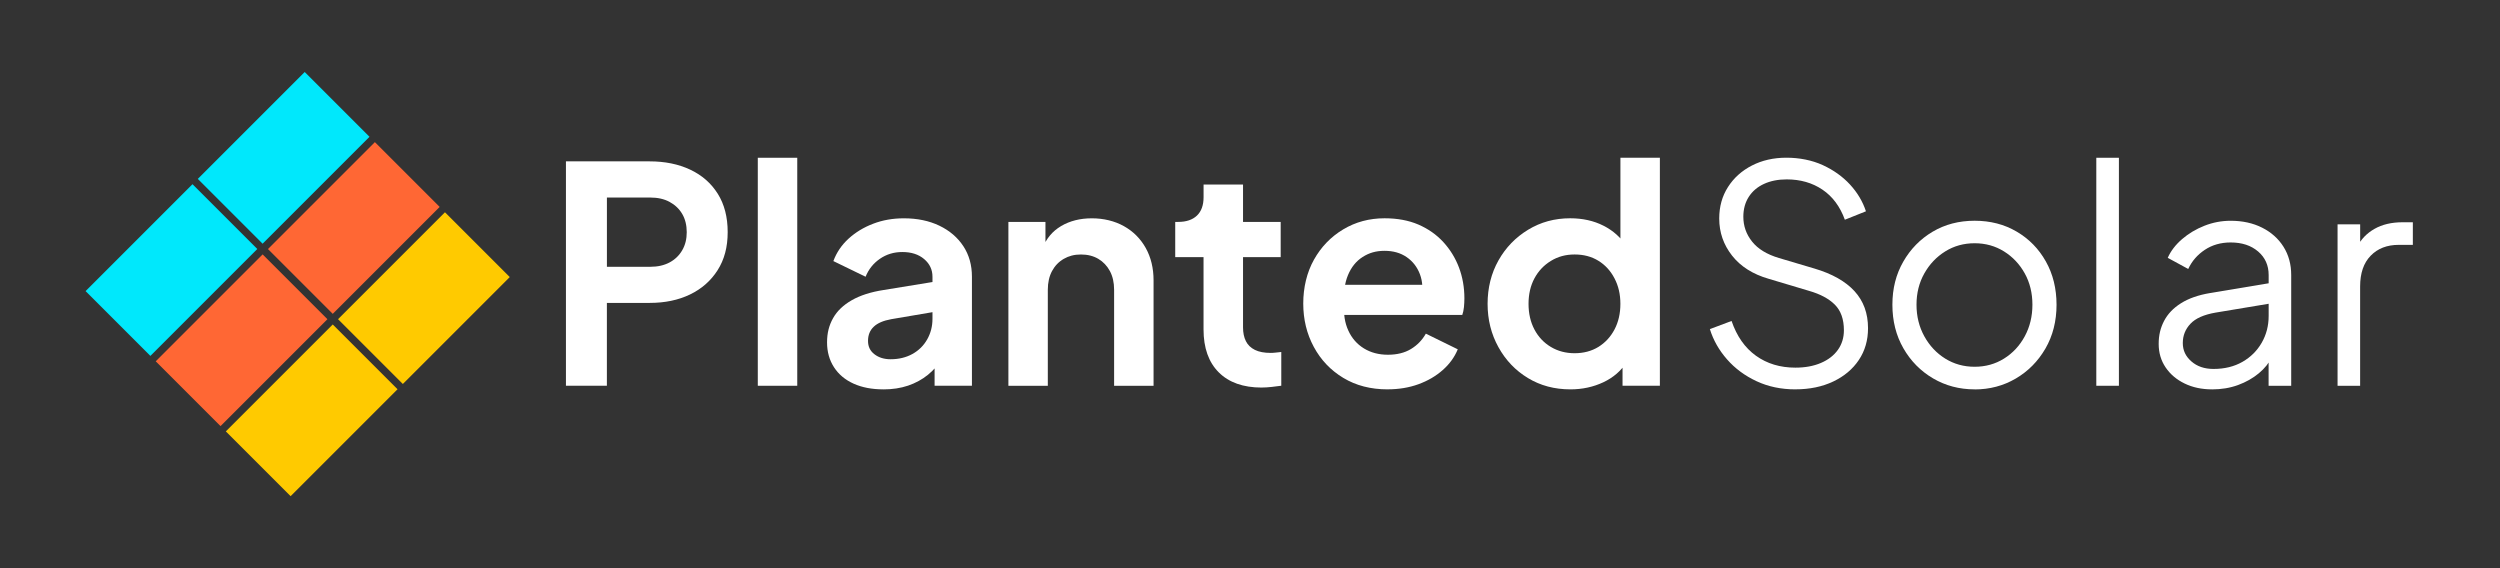
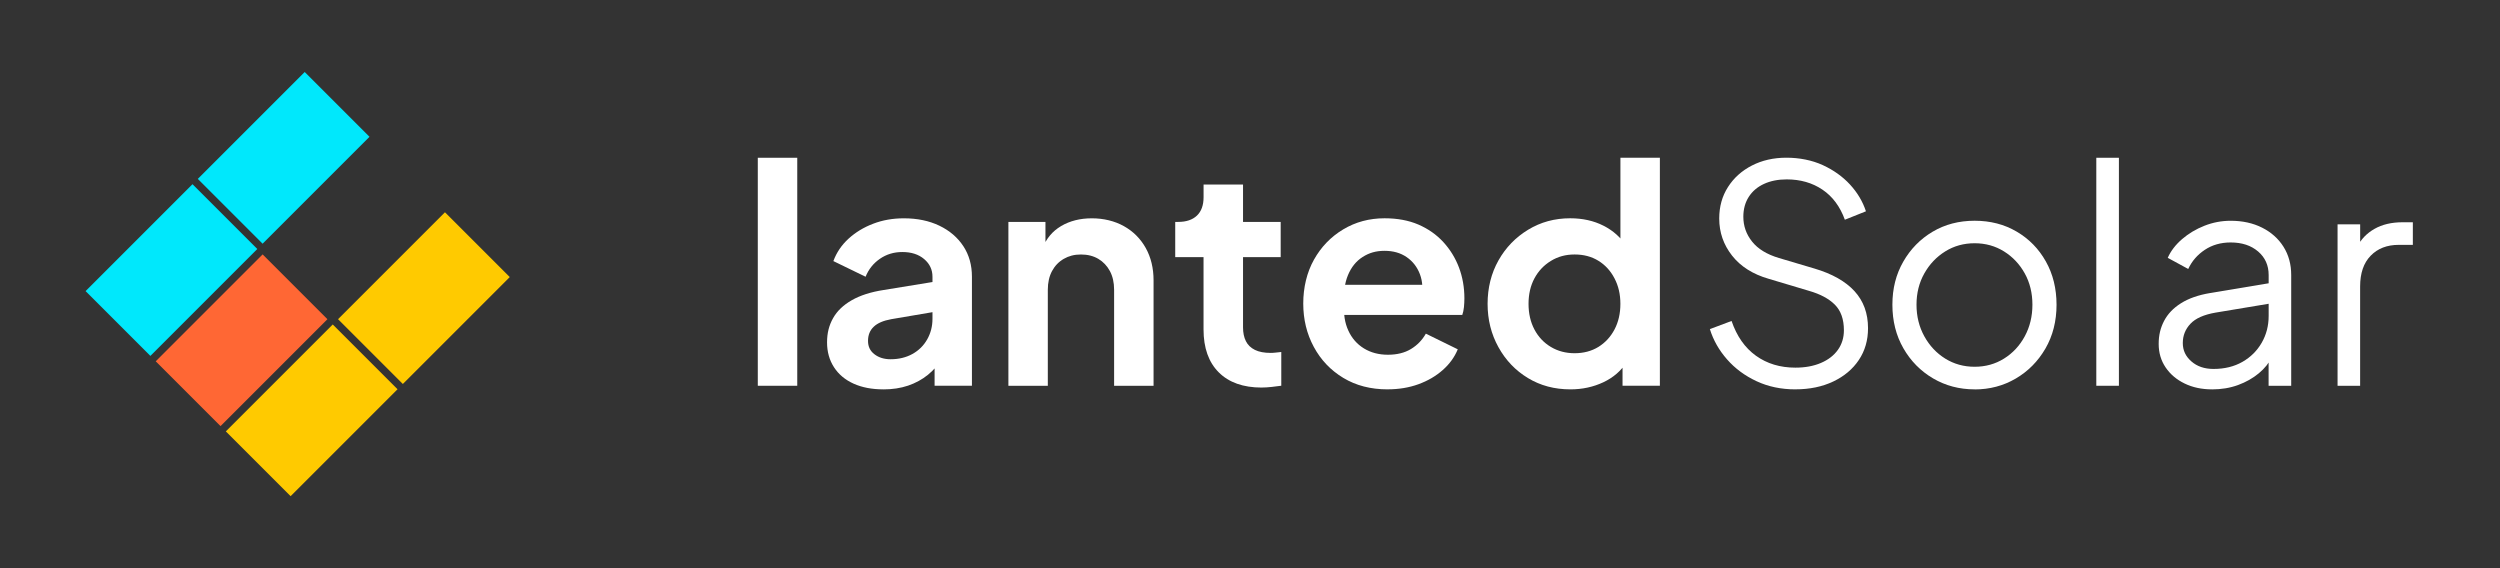
<svg xmlns="http://www.w3.org/2000/svg" id="Layer_1" data-name="Layer 1" viewBox="0 0 792 180">
  <rect x="0" y="0" width="792" height="180" fill="#333333" stroke="none" />
  <defs>
    <style>
      .cls-1 {
        fill: #00e8fc;
      }

      .cls-2 {
        fill: #fff;
      }

      .cls-3 {
        fill: #ffca00;
      }

      .cls-4 {
        fill: #ff6734;
      }
    </style>
  </defs>
  <g>
-     <path class="cls-2" d="m179.29,122.21V51.12h26.53c4.83,0,9.11.87,12.83,2.62,3.72,1.75,6.63,4.29,8.73,7.63,2.1,3.34,3.15,7.39,3.15,12.17s-1.07,8.73-3.2,12.07c-2.13,3.34-5.04,5.9-8.73,7.68-3.69,1.78-7.95,2.67-12.79,2.67h-13.55v26.24h-12.98Zm12.98-37.69h13.74c2.35,0,4.39-.46,6.11-1.38,1.72-.92,3.05-2.21,4.01-3.86s1.43-3.56,1.43-5.73-.48-4.15-1.43-5.77-2.29-2.89-4.01-3.82-3.75-1.38-6.11-1.38h-13.74v21.95Z" />
    <path class="cls-2" d="m240.07,122.21V49.98h12.5v72.23h-12.5Z" />
    <path class="cls-2" d="m279.86,123.35c-3.63,0-6.77-.6-9.45-1.81-2.67-1.21-4.74-2.94-6.2-5.2-1.46-2.26-2.2-4.88-2.2-7.87s.64-5.42,1.91-7.68c1.27-2.26,3.24-4.15,5.92-5.68,2.67-1.53,6.04-2.61,10.11-3.24l16.98-2.77v9.54l-14.6,2.48c-2.48.45-4.33,1.24-5.53,2.39-1.21,1.14-1.81,2.64-1.81,4.48s.68,3.2,2.05,4.25c1.37,1.05,3.07,1.57,5.1,1.57,2.61,0,4.91-.56,6.92-1.67,2-1.11,3.56-2.65,4.68-4.63,1.11-1.97,1.67-4.13,1.67-6.49v-13.36c0-2.23-.88-4.09-2.63-5.58-1.75-1.49-4.05-2.24-6.92-2.24-2.67,0-5.04.72-7.11,2.15-2.07,1.43-3.58,3.32-4.53,5.68l-10.21-4.96c1.02-2.74,2.62-5.1,4.82-7.11,2.2-2,4.79-3.58,7.78-4.72,2.99-1.15,6.23-1.72,9.73-1.72,4.26,0,8.01.78,11.26,2.34,3.24,1.56,5.77,3.72,7.59,6.49s2.72,6,2.72,9.68v34.54h-11.83v-8.87l2.67-.19c-1.34,2.23-2.93,4.09-4.77,5.58-1.85,1.5-3.95,2.64-6.3,3.44-2.35.79-4.96,1.19-7.82,1.19Z" />
    <path class="cls-2" d="m319.46,122.21v-51.91h11.74v10.21l-.96-1.81c1.21-3.12,3.2-5.49,5.96-7.11,2.77-1.62,6-2.43,9.69-2.43s7.2.83,10.16,2.48c2.96,1.66,5.26,3.96,6.92,6.92,1.65,2.96,2.48,6.38,2.48,10.26v33.4h-12.5v-30.44c0-2.29-.45-4.26-1.34-5.92-.89-1.65-2.12-2.94-3.67-3.86-1.56-.92-3.39-1.38-5.49-1.38s-3.85.46-5.44,1.38c-1.59.92-2.83,2.21-3.72,3.86-.89,1.66-1.34,3.63-1.34,5.92v30.44h-12.5Z" />
    <path class="cls-2" d="m399.7,122.78c-5.85,0-10.39-1.61-13.6-4.82-3.21-3.21-4.82-7.74-4.82-13.6v-22.9h-8.97v-11.16h.96c2.54,0,4.52-.67,5.92-2,1.4-1.34,2.1-3.28,2.1-5.82v-4.01h12.5v11.83h11.93v11.16h-11.93v22.23c0,1.72.3,3.18.91,4.39.6,1.21,1.56,2.13,2.86,2.77,1.3.64,2.97.95,5.01.95.44,0,.97-.03,1.57-.1.6-.06,1.19-.13,1.77-.19v10.69c-.89.13-1.91.25-3.05.38-1.14.13-2.19.19-3.15.19Z" />
    <path class="cls-2" d="m439.59,123.35c-5.35,0-10.02-1.21-14.03-3.63-4.01-2.42-7.12-5.69-9.35-9.83-2.23-4.13-3.34-8.71-3.34-13.74s1.13-9.84,3.39-13.88c2.26-4.04,5.34-7.24,9.25-9.59,3.91-2.35,8.28-3.53,13.12-3.53,4.07,0,7.65.67,10.74,2,3.08,1.34,5.71,3.18,7.87,5.53,2.16,2.35,3.82,5.04,4.96,8.06,1.14,3.02,1.72,6.28,1.72,9.78,0,.89-.05,1.81-.14,2.77-.1.95-.28,1.78-.53,2.48h-40.08v-9.54h33.02l-5.92,4.49c.57-2.93.43-5.53-.43-7.82-.86-2.29-2.26-4.1-4.2-5.44-1.94-1.34-4.28-2-7.01-2s-4.93.65-6.96,1.96c-2.04,1.3-3.58,3.21-4.63,5.73-1.05,2.51-1.45,5.55-1.19,9.11-.26,3.18.17,6,1.29,8.44,1.11,2.45,2.77,4.34,4.96,5.68,2.19,1.34,4.72,2,7.59,2s5.3-.6,7.3-1.81c2-1.21,3.57-2.83,4.72-4.87l10.11,4.96c-1.02,2.48-2.61,4.68-4.77,6.58-2.16,1.91-4.72,3.4-7.68,4.48-2.96,1.08-6.22,1.62-9.78,1.62Z" />
    <path class="cls-2" d="m497.51,123.35c-5.03,0-9.51-1.19-13.45-3.58-3.95-2.39-7.06-5.64-9.35-9.78-2.29-4.13-3.44-8.71-3.44-13.74s1.15-9.67,3.44-13.74c2.29-4.07,5.42-7.31,9.4-9.73,3.98-2.42,8.41-3.63,13.31-3.63,3.94,0,7.46.78,10.54,2.34,3.09,1.56,5.52,3.74,7.3,6.54l-1.91,2.58v-30.63h12.5v72.23h-11.83v-10.02l1.34,2.48c-1.78,2.8-4.26,4.95-7.44,6.44-3.18,1.49-6.65,2.24-10.4,2.24Zm1.33-11.45c2.86,0,5.37-.67,7.54-2,2.16-1.34,3.86-3.18,5.1-5.53,1.24-2.35,1.86-5.06,1.86-8.11s-.62-5.68-1.86-8.06c-1.24-2.39-2.94-4.25-5.1-5.58-2.16-1.34-4.68-2-7.54-2s-5.31.68-7.54,2.05c-2.23,1.37-3.96,3.21-5.2,5.53-1.24,2.32-1.86,5.01-1.86,8.06s.62,5.76,1.86,8.11c1.24,2.35,2.97,4.2,5.2,5.53,2.23,1.34,4.74,2,7.54,2Z" />
    <path class="cls-2" d="m568.79,123.35c-4.52,0-8.62-.86-12.31-2.58-3.69-1.72-6.81-4.02-9.35-6.92-2.54-2.89-4.36-6.09-5.44-9.59l6.87-2.58c1.65,4.83,4.23,8.51,7.73,11.02,3.5,2.51,7.66,3.77,12.5,3.77,3.05,0,5.74-.49,8.06-1.48,2.32-.99,4.12-2.37,5.39-4.15,1.27-1.78,1.91-3.85,1.91-6.2,0-3.5-.96-6.2-2.86-8.11-1.91-1.91-4.64-3.37-8.2-4.39l-12.79-3.82c-5.03-1.46-8.89-3.91-11.59-7.35-2.7-3.44-4.06-7.35-4.06-11.74,0-3.75.92-7.08,2.77-9.97,1.84-2.89,4.37-5.17,7.59-6.82,3.21-1.65,6.86-2.48,10.93-2.48s8.09.78,11.5,2.34c3.4,1.56,6.28,3.61,8.63,6.15,2.35,2.55,4.04,5.38,5.06,8.49l-6.68,2.67c-1.53-4.2-3.9-7.38-7.11-9.54-3.21-2.16-6.98-3.24-11.31-3.24-2.73,0-5.14.48-7.2,1.43-2.07.95-3.67,2.32-4.82,4.1-1.14,1.78-1.72,3.88-1.72,6.3,0,2.93.92,5.55,2.77,7.87,1.84,2.32,4.68,4.06,8.49,5.2l11.26,3.34c5.6,1.66,9.83,4.04,12.69,7.16,2.86,3.12,4.29,7.03,4.29,11.74,0,3.82-.97,7.17-2.91,10.07-1.94,2.9-4.64,5.17-8.11,6.82-3.47,1.65-7.46,2.48-11.98,2.48Z" />
    <path class="cls-2" d="m625.56,123.35c-4.83,0-9.22-1.16-13.17-3.48-3.95-2.32-7.08-5.5-9.4-9.54-2.32-4.04-3.48-8.64-3.48-13.79s1.15-9.64,3.44-13.64,5.39-7.17,9.3-9.49c3.91-2.32,8.35-3.48,13.31-3.48s9.4,1.14,13.31,3.44c3.91,2.29,7,5.44,9.25,9.45,2.26,4.01,3.39,8.59,3.39,13.74s-1.18,9.84-3.53,13.88c-2.35,4.04-5.49,7.2-9.4,9.49-3.91,2.29-8.26,3.44-13.03,3.44Zm0-7.16c3.44,0,6.54-.86,9.3-2.58,2.77-1.72,4.96-4.07,6.58-7.06,1.62-2.99,2.43-6.33,2.43-10.02s-.81-7-2.43-9.92c-1.62-2.92-3.82-5.25-6.58-6.97-2.77-1.72-5.87-2.58-9.3-2.58s-6.54.86-9.3,2.58c-2.77,1.72-4.98,4.04-6.63,6.97-1.65,2.93-2.48,6.23-2.48,9.92s.83,7.03,2.48,10.02c1.65,2.99,3.86,5.34,6.63,7.06,2.77,1.72,5.87,2.58,9.3,2.58Z" />
    <path class="cls-2" d="m664.11,122.21V49.98h7.16v72.23h-7.16Z" />
    <path class="cls-2" d="m700.75,123.35c-3.24,0-6.14-.62-8.68-1.86-2.55-1.24-4.55-2.94-6.01-5.1-1.46-2.16-2.19-4.64-2.19-7.44s.57-5.1,1.72-7.3c1.15-2.2,2.92-4.06,5.34-5.58,2.42-1.53,5.5-2.61,9.26-3.24l20.04-3.34v6.49l-18.32,3.05c-3.69.64-6.35,1.81-7.97,3.53-1.62,1.72-2.43,3.75-2.43,6.11s.91,4.23,2.72,5.82c1.81,1.59,4.15,2.39,7.01,2.39,3.5,0,6.55-.75,9.16-2.24,2.61-1.49,4.64-3.51,6.11-6.06,1.46-2.54,2.2-5.37,2.2-8.49v-12.98c0-3.05-1.11-5.53-3.34-7.44-2.23-1.91-5.12-2.86-8.69-2.86-3.12,0-5.85.78-8.2,2.34-2.35,1.56-4.1,3.58-5.25,6.06l-6.49-3.53c.95-2.16,2.46-4.13,4.53-5.92,2.07-1.78,4.44-3.2,7.11-4.25,2.67-1.05,5.44-1.57,8.3-1.57,3.75,0,7.08.73,9.97,2.19,2.89,1.46,5.15,3.48,6.77,6.06s2.43,5.55,2.43,8.92v35.11h-7.16v-10.21l1.05,1.05c-.89,1.91-2.27,3.64-4.15,5.2-1.88,1.56-4.07,2.8-6.58,3.72s-5.26,1.38-8.25,1.38Z" />
    <path class="cls-2" d="m740.54,122.21v-51.14h7.16v8.4l-.96-1.24c1.21-2.42,3.04-4.32,5.49-5.72,2.45-1.4,5.42-2.1,8.92-2.1h3.24v7.16h-4.48c-3.69,0-6.65,1.14-8.88,3.44-2.23,2.29-3.34,5.53-3.34,9.73v31.49h-7.16Z" />
  </g>
  <g>
    <rect class="cls-1" x="30.36" y="71.04" width="47.9" height="29.03" transform="translate(-44.59 63.46) rotate(-45)" />
    <rect class="cls-1" x="65.91" y="35.49" width="47.9" height="29.03" transform="translate(-9.04 78.19) rotate(-45)" />
    <rect class="cls-4" x="52.58" y="93.27" width="47.9" height="29.03" transform="translate(-53.8 85.69) rotate(-45)" />
-     <rect class="cls-4" x="88.14" y="57.72" width="47.9" height="29.03" transform="translate(-18.25 100.41) rotate(-45)" />
    <rect class="cls-3" x="74.79" y="115.48" width="47.9" height="29.03" transform="translate(-63 107.89) rotate(-45)" />
    <rect class="cls-3" x="110.34" y="79.93" width="47.9" height="29.03" transform="translate(-27.45 122.62) rotate(-45)" />
  </g>
</svg>